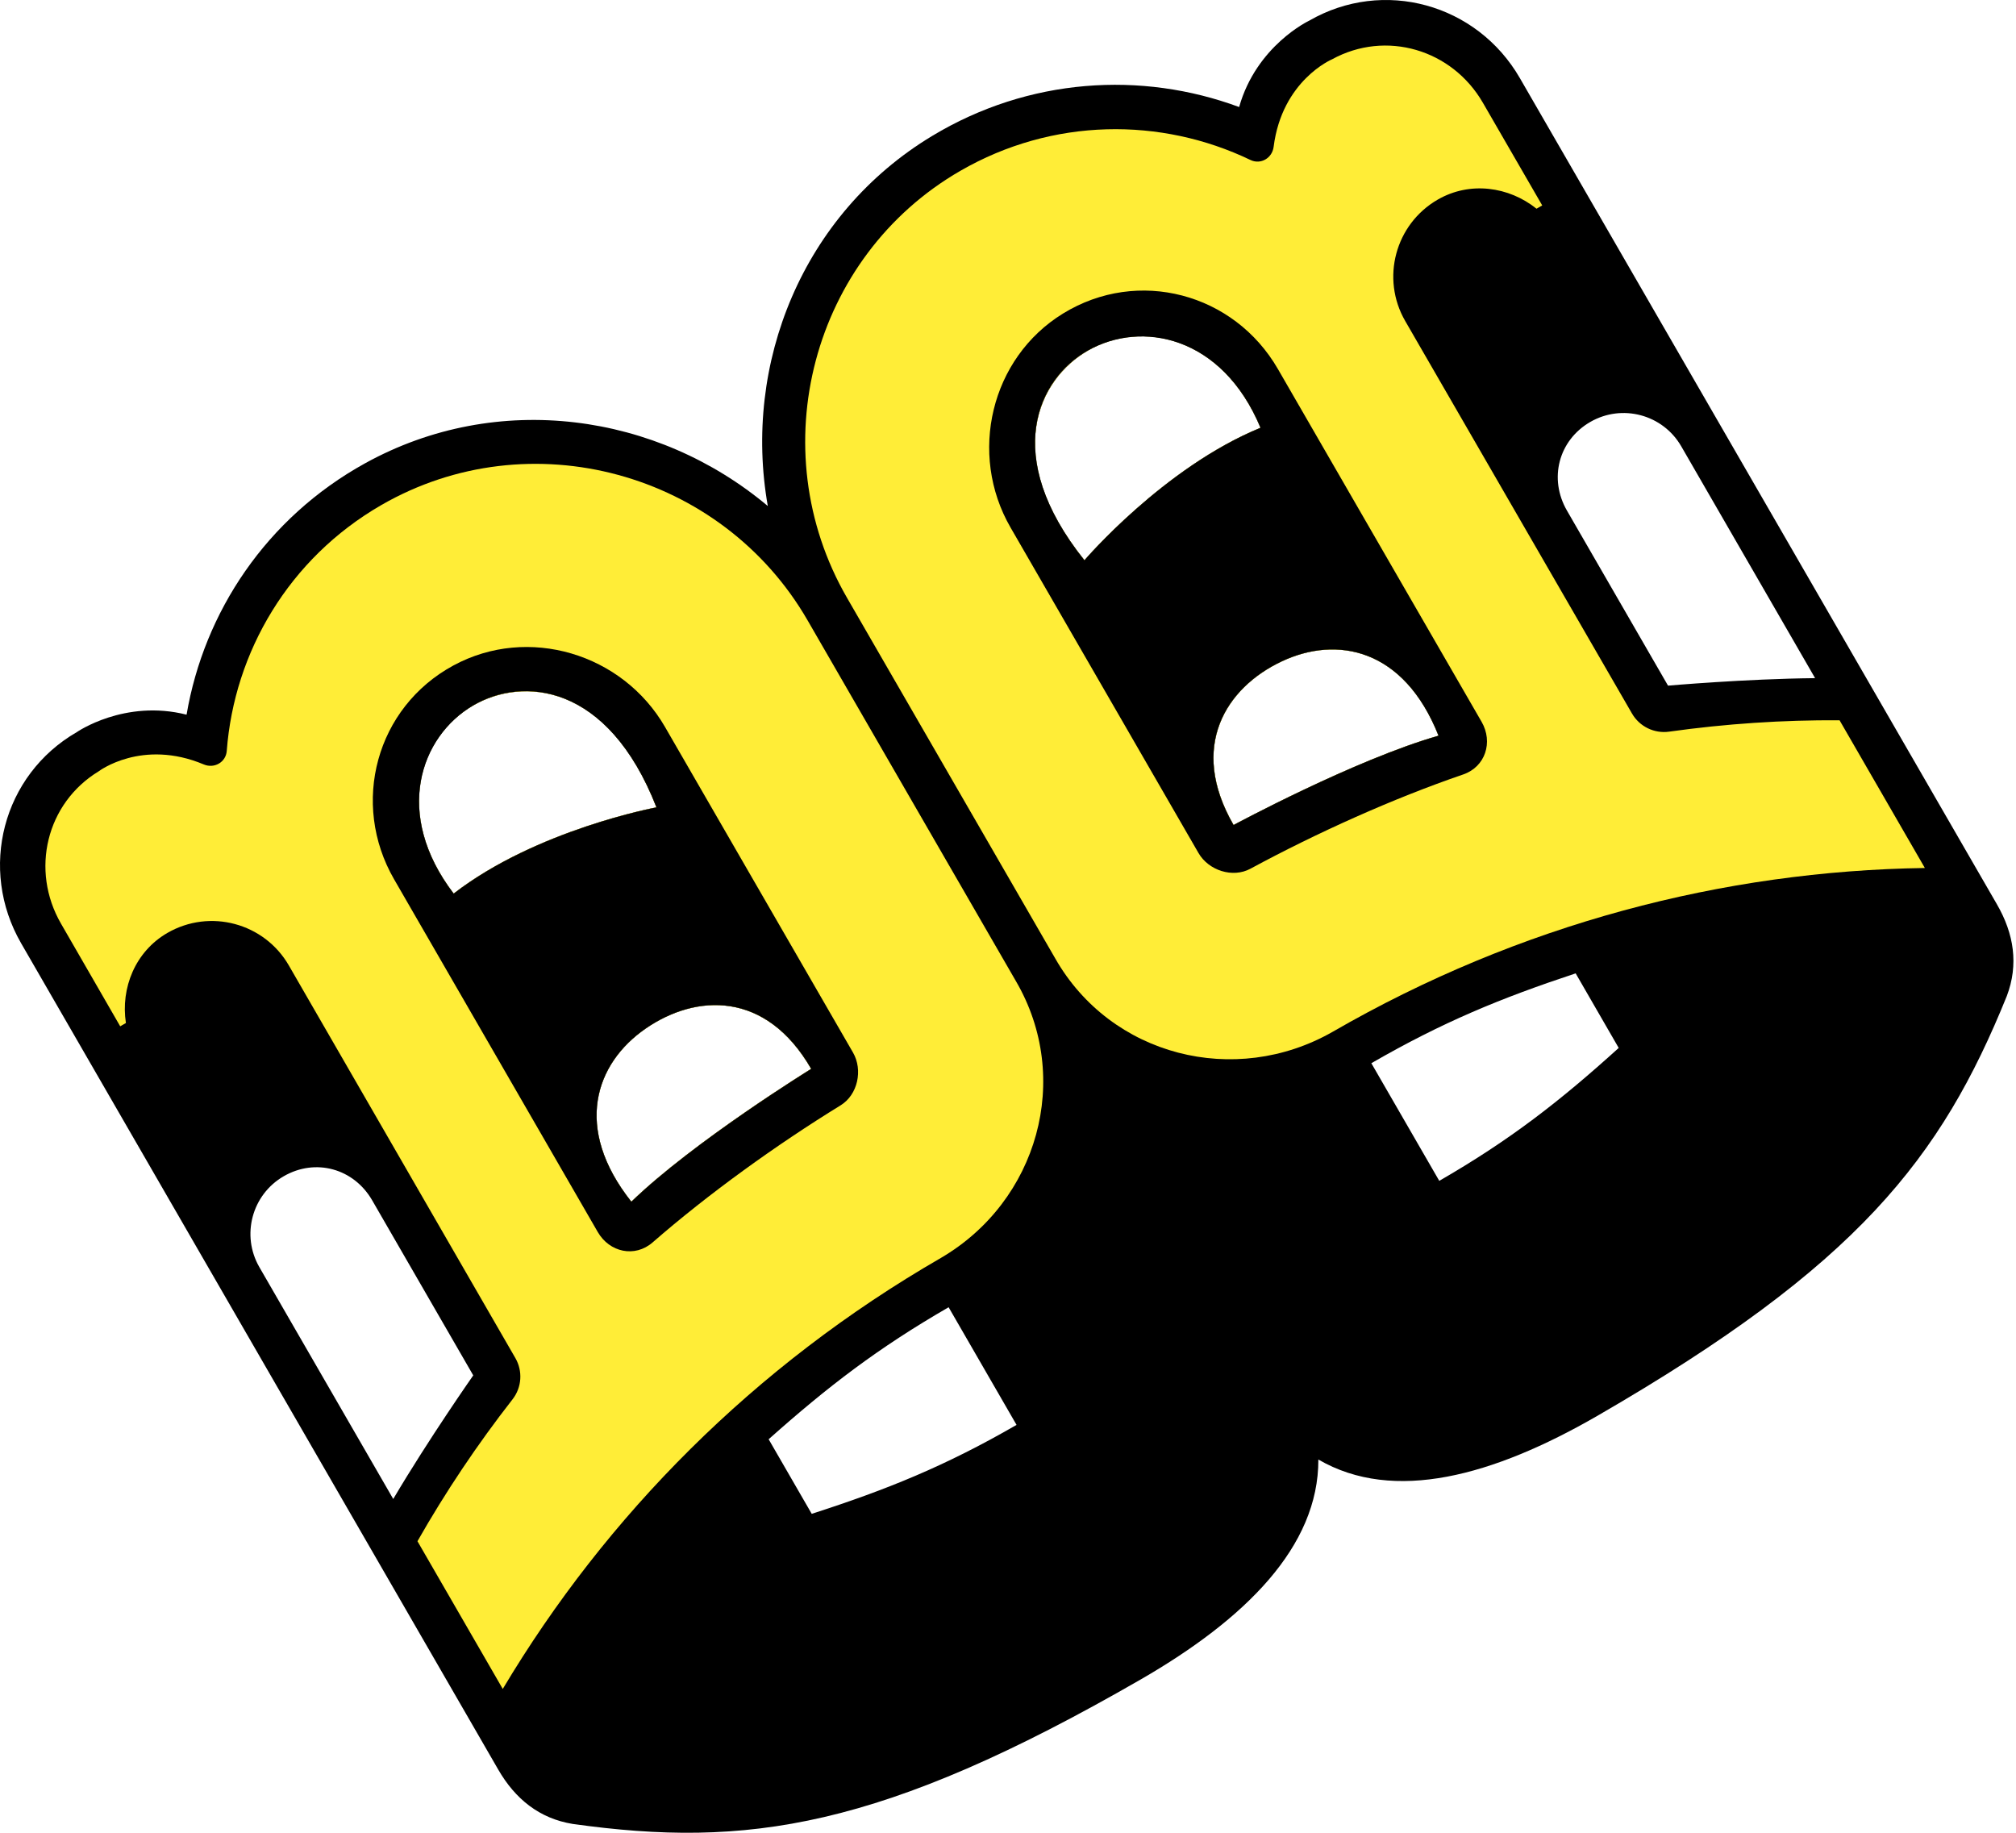
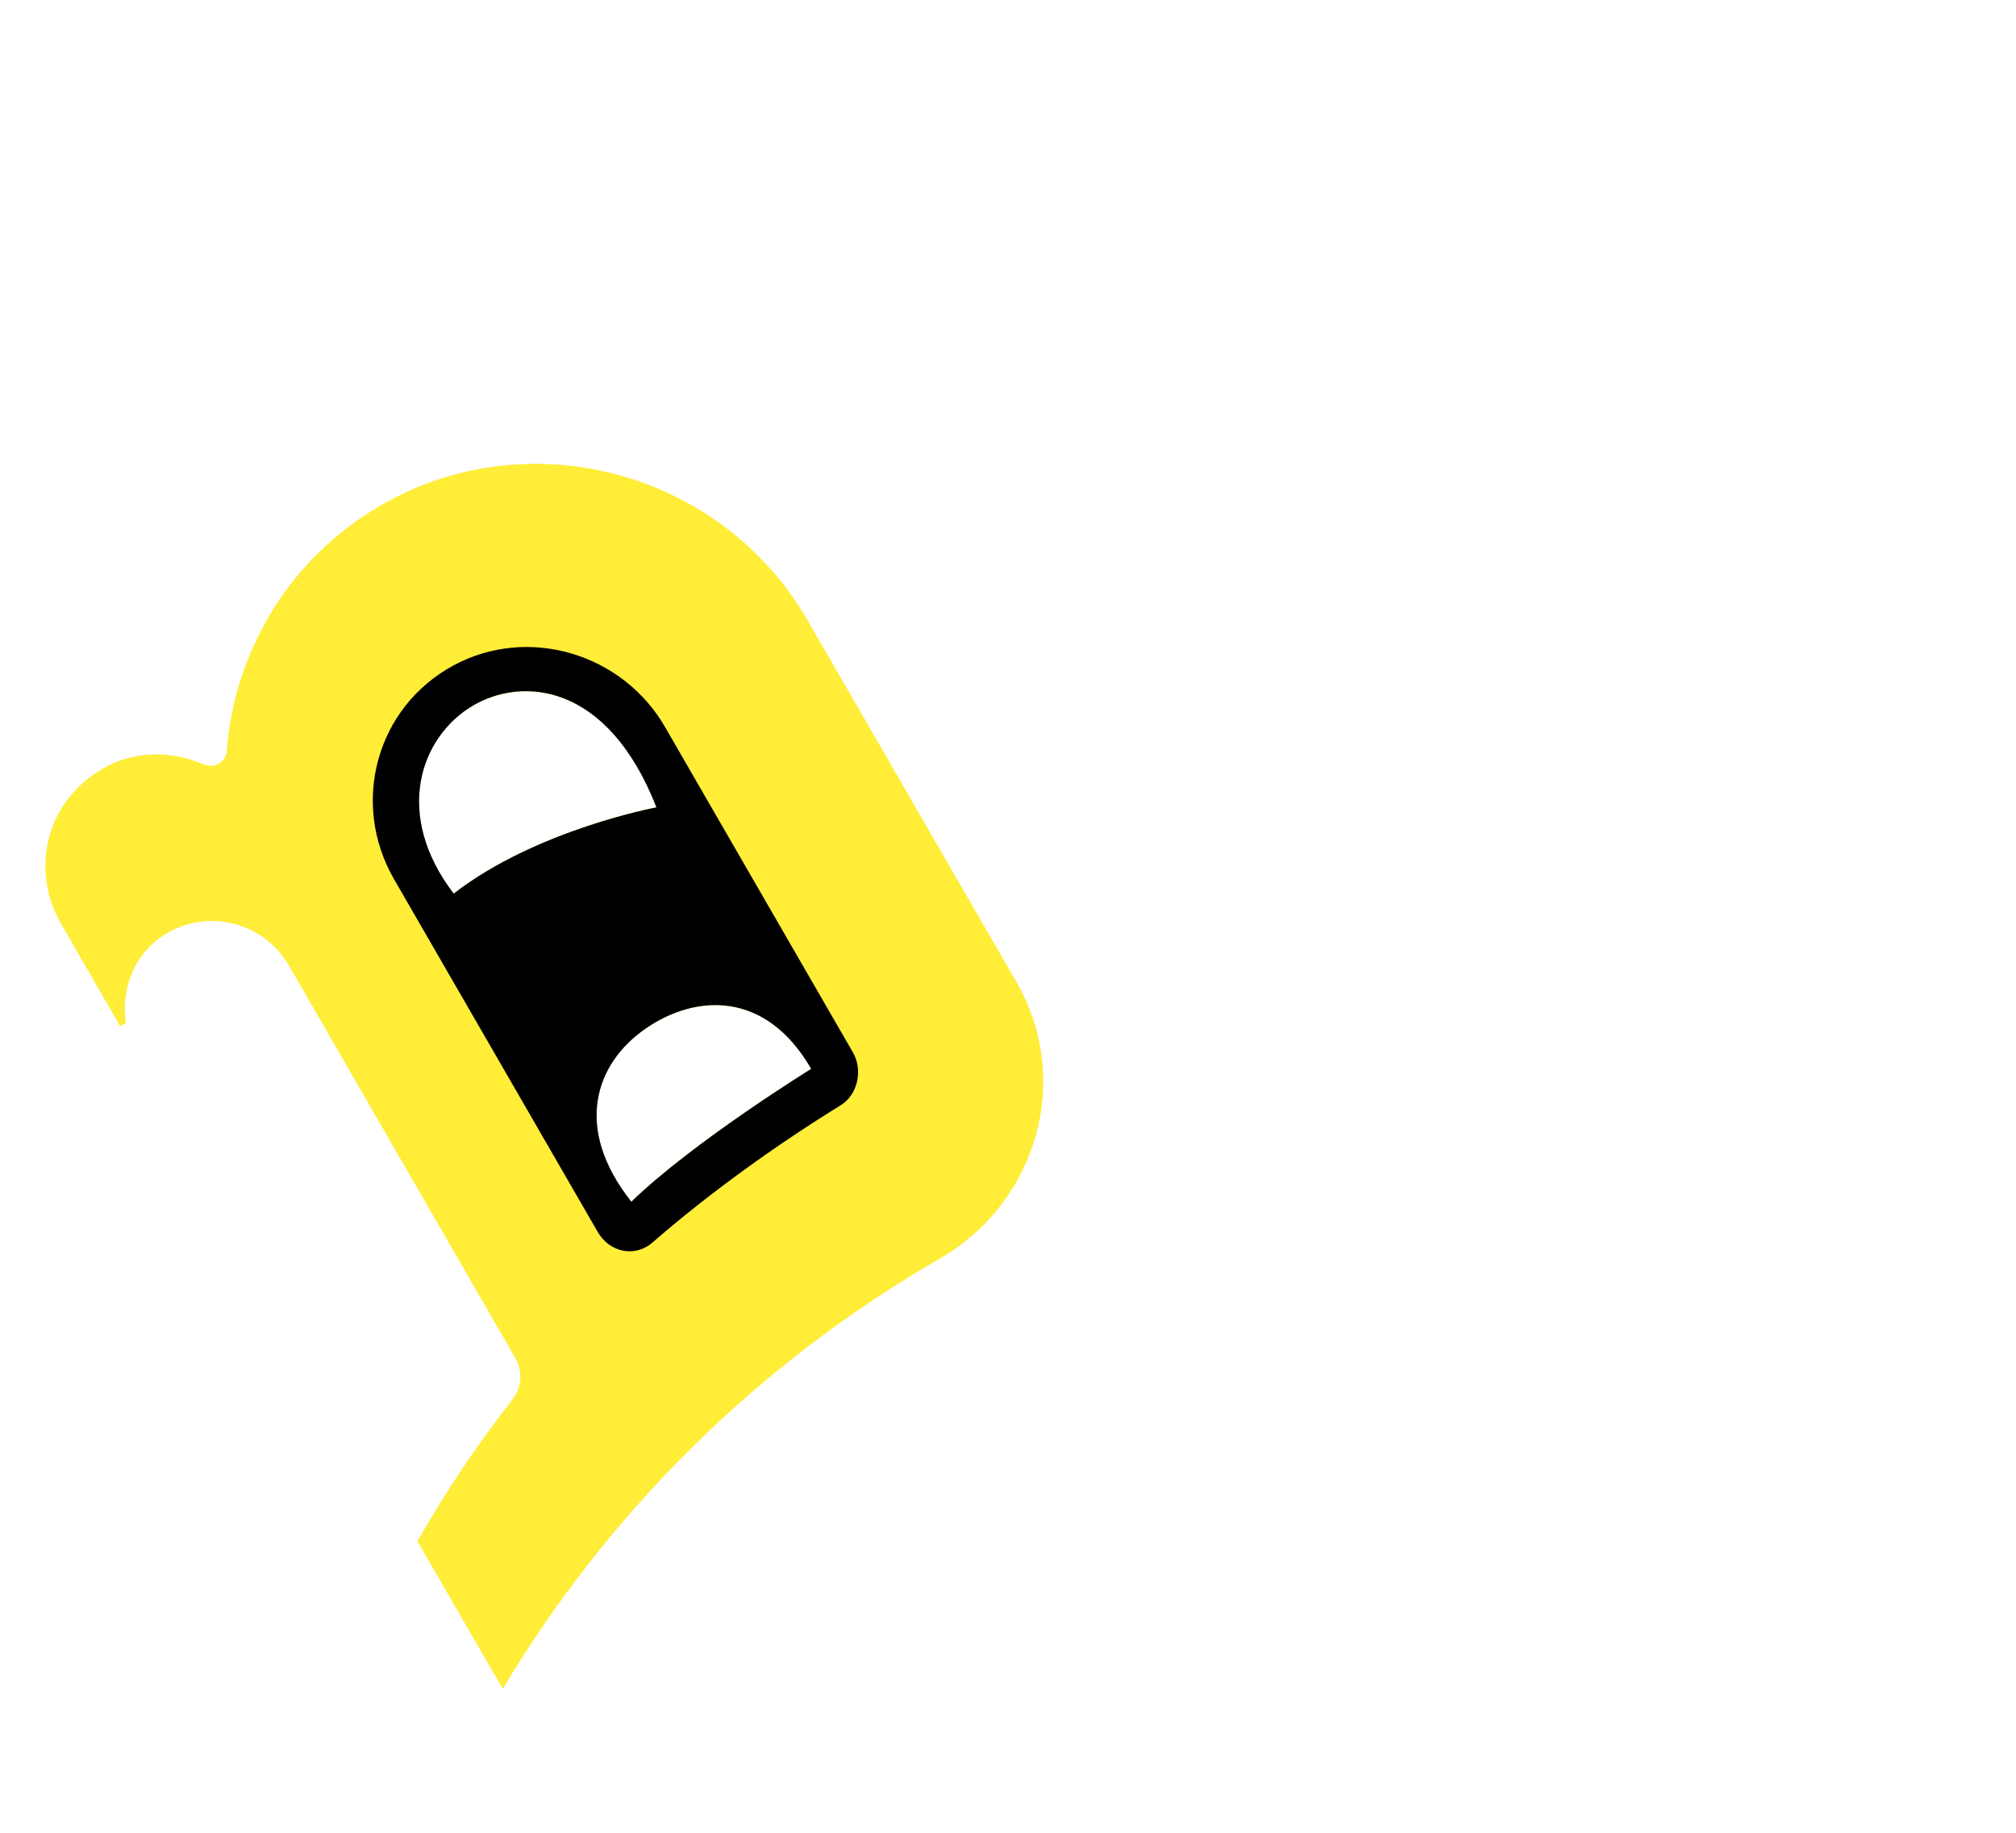
<svg xmlns="http://www.w3.org/2000/svg" width="132" height="120" viewBox="0 0 132 120" fill="none" aria-hidden="true">
-   <path d="M85.717 1.355C85.717 1.355 82.273 2.976 81.134 7.008C74.74 4.639 67.357 5.087 61.033 8.901C52.538 14.023 48.627 23.822 50.273 33.132C43.033 27.051 32.59 25.539 23.906 30.333C17.441 33.903 13.361 40.071 12.216 46.793C8.154 45.764 5.029 47.935 5.029 47.935C0.165 50.743 -1.424 56.898 1.384 61.761L32.625 115.866C33.734 117.785 35.316 119.067 37.503 119.422C48.861 121.007 57.65 119.786 74.713 109.948C81.527 106.011 86.34 101.275 86.321 95.561C91.26 98.434 97.769 96.635 104.586 92.703C121.639 82.847 127.091 75.847 131.397 65.219C132.183 63.148 131.864 61.136 130.756 59.217L99.514 5.112C96.706 0.249 90.581 -1.453 85.717 1.355V1.355ZM30.987 90.052C30.987 90.052 28.075 94.206 25.748 98.145L16.982 82.965C15.779 80.881 16.493 78.216 18.578 77.013C20.662 75.809 23.166 76.506 24.369 78.591L30.987 90.052ZM66.56 93.294C61.895 95.988 58.076 97.53 53.148 99.117L50.328 94.234C54.194 90.792 57.453 88.281 62.112 85.591L66.56 93.295L66.56 93.294ZM41.338 78.68C37.519 73.861 38.972 69.628 42.271 67.348C45.569 65.067 50.147 64.846 53.113 69.983C53.113 69.983 45.419 74.73 41.338 78.68V78.68ZM42.982 52.861C42.982 52.861 35.127 54.315 29.704 58.506C25.731 53.304 27.501 48.199 30.974 46.194C34.229 44.315 39.816 44.701 42.982 52.861ZM71.236 22.951C74.71 20.947 80.016 21.967 82.535 28.008C76.193 30.608 71.007 36.683 71.007 36.683C65.522 29.862 67.981 24.831 71.236 22.952V22.951ZM105.987 68.613C102.149 72.087 98.903 74.623 94.238 77.316L89.79 69.613C94.45 66.924 98.253 65.358 103.168 63.73L105.987 68.613L105.987 68.613ZM94.191 48.169C88.729 49.728 80.771 54.017 80.771 54.017C77.805 48.88 80.285 45.026 83.909 43.31C87.534 41.594 91.926 42.452 94.191 48.169H94.191ZM118.846 44.401C114.27 44.447 109.216 44.892 109.216 44.892L102.598 33.43C101.395 31.346 102.043 28.83 104.127 27.626C106.212 26.423 108.877 27.137 110.081 29.221L118.846 44.401Z" fill="black" />
  <path d="M33.561 91.617C31.253 94.574 29.168 97.686 27.334 100.911L32.919 110.582C39.687 99.248 49.358 89.433 61.603 82.364C67.957 78.651 70.232 70.591 66.518 64.238L52.878 40.617C47.262 30.89 34.689 27.457 24.961 33.072C18.913 36.564 15.337 42.692 14.847 49.166C14.791 49.907 14.031 50.34 13.345 50.052C9.297 48.35 6.468 50.497 6.468 50.497C3.024 52.587 1.978 56.983 3.992 60.471L7.871 67.197L8.244 66.982C7.893 64.686 8.856 62.298 10.962 61.082C13.746 59.475 17.305 60.429 18.912 63.212L33.745 88.919C34.238 89.772 34.167 90.84 33.561 91.617V91.617ZM42.98 52.861C42.98 52.861 35.126 54.315 29.702 58.506C25.729 53.304 27.499 48.199 30.972 46.194C34.227 44.315 39.815 44.701 42.98 52.861ZM42.269 67.347C45.567 65.067 50.145 64.846 53.111 69.983C53.111 69.983 45.417 74.729 41.336 78.68C37.517 73.86 38.97 69.628 42.269 67.347Z" fill="#FFED37" />
-   <path d="M106.856 46.716L92.008 21.018C90.4 18.235 91.354 14.676 94.138 13.069C96.244 11.853 98.794 12.213 100.606 13.665L100.979 13.45L97.094 6.728C95.079 3.239 90.749 1.947 87.216 3.884C87.216 3.884 83.943 5.261 83.392 9.617C83.299 10.355 82.544 10.796 81.874 10.474C76.022 7.662 68.926 7.695 62.878 11.186C53.151 16.801 49.838 29.405 55.454 39.132L69.093 62.754C72.738 69.146 80.857 71.206 87.25 67.561C99.495 60.492 112.832 57.025 126.033 56.831L120.448 47.16C116.738 47.135 113 47.385 109.285 47.905C108.309 48.041 107.349 47.569 106.856 46.716ZM71.238 22.952C74.711 20.947 80.017 21.967 82.537 28.008C76.195 30.609 71.008 36.683 71.008 36.683C65.523 29.862 67.983 24.831 71.238 22.952ZM94.193 48.17C88.73 49.728 80.772 54.017 80.772 54.017C77.806 48.88 80.286 45.026 83.911 43.311C87.535 41.595 91.928 42.453 94.193 48.17Z" fill="#FFED37" />
  <path d="M25.804 57.571L39.139 80.665C39.907 81.998 41.571 82.358 42.731 81.346C46.375 78.168 50.842 74.952 55.041 72.37C56.165 71.679 56.511 70.057 55.851 68.914L43.543 47.598C40.762 42.783 34.581 40.923 29.691 43.57C24.617 46.316 22.938 52.608 25.804 57.571V57.571ZM42.982 52.862C42.982 52.862 35.128 54.315 29.705 58.507C25.732 53.304 27.519 48.23 30.975 46.195C34.191 44.301 39.779 44.687 42.982 52.862V52.862ZM42.271 67.348C45.57 65.067 50.147 64.846 53.114 69.984C53.114 69.984 45.42 74.73 41.339 78.681C37.52 73.861 38.973 69.629 42.271 67.348Z" fill="black" />
-   <path d="M69.603 20.528C64.865 23.439 63.385 29.721 66.165 34.536L78.474 55.853C79.134 56.995 80.712 57.507 81.872 56.879C86.208 54.534 91.227 52.273 95.802 50.708C97.258 50.209 97.778 48.589 97.008 47.257L83.673 24.162C80.807 19.199 74.518 17.508 69.603 20.528L69.603 20.528ZM71.234 22.952C74.725 20.977 80.013 21.967 82.533 28.008C76.191 30.609 71.005 36.683 71.005 36.683C65.527 29.822 67.986 24.79 71.234 22.952ZM94.189 48.17C88.727 49.728 80.769 54.017 80.769 54.017C77.802 48.88 80.283 45.026 83.907 43.311C87.532 41.595 91.924 42.453 94.189 48.17L94.189 48.17Z" fill="black" />
</svg>